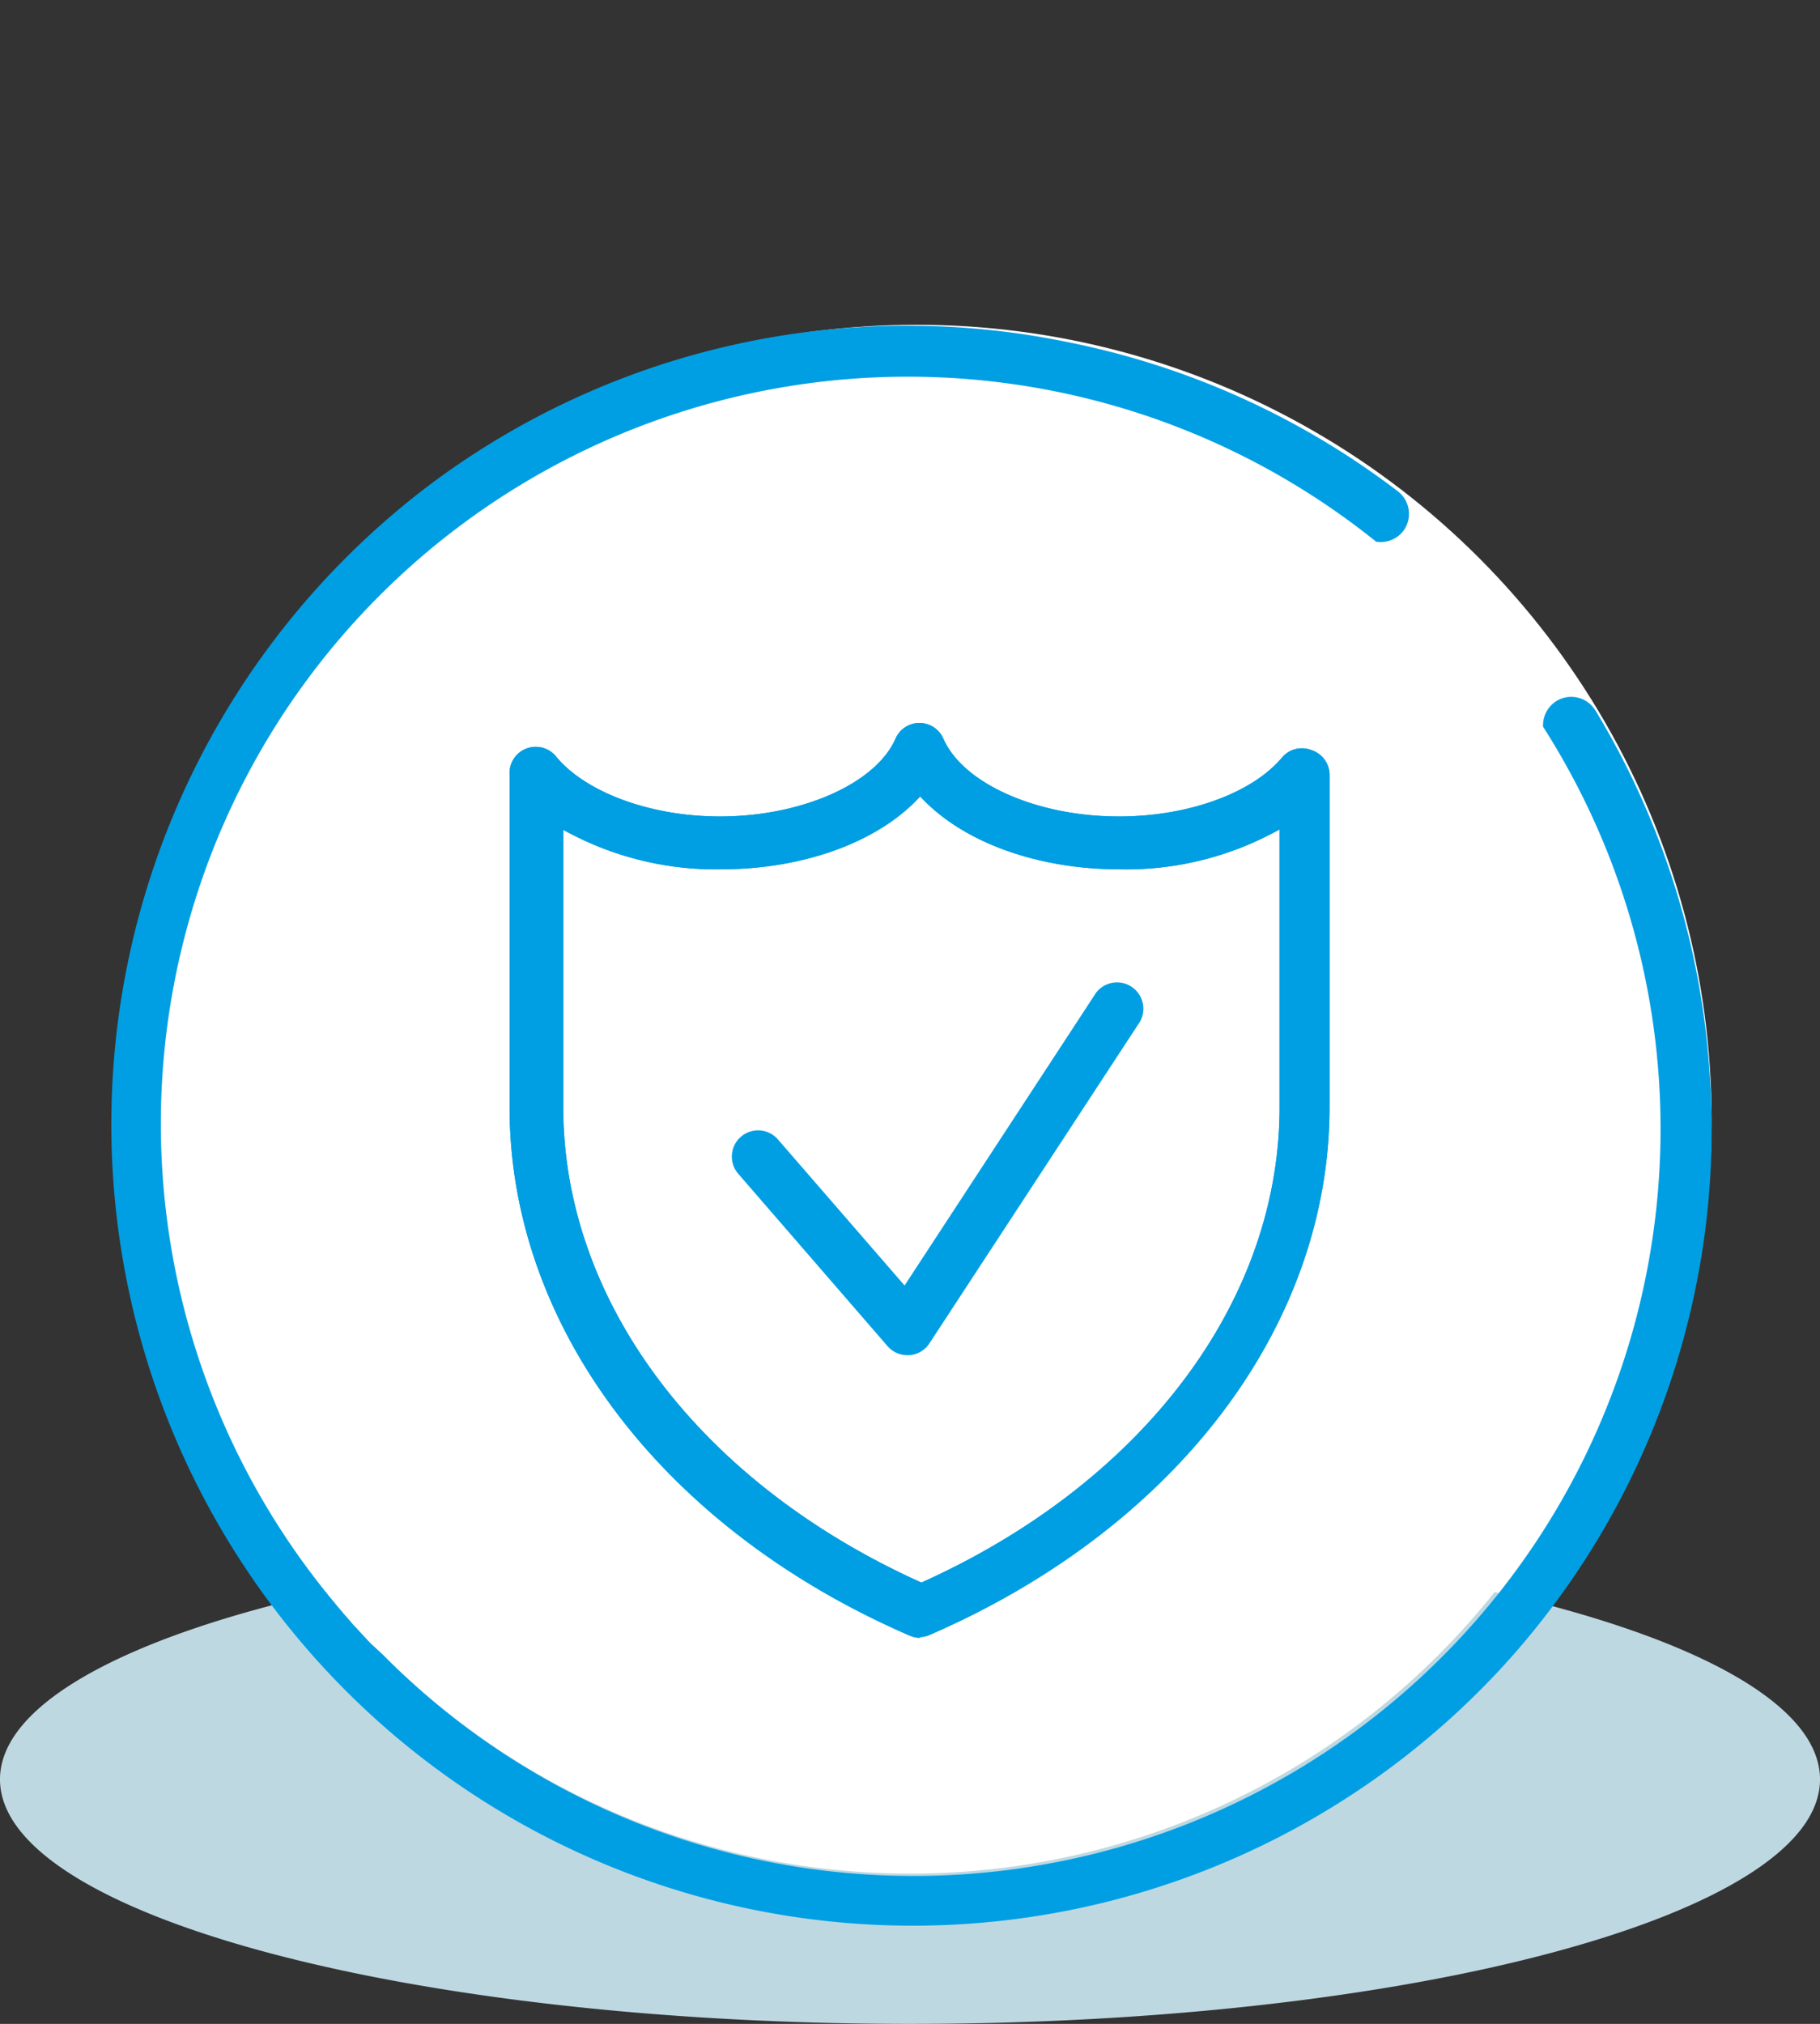
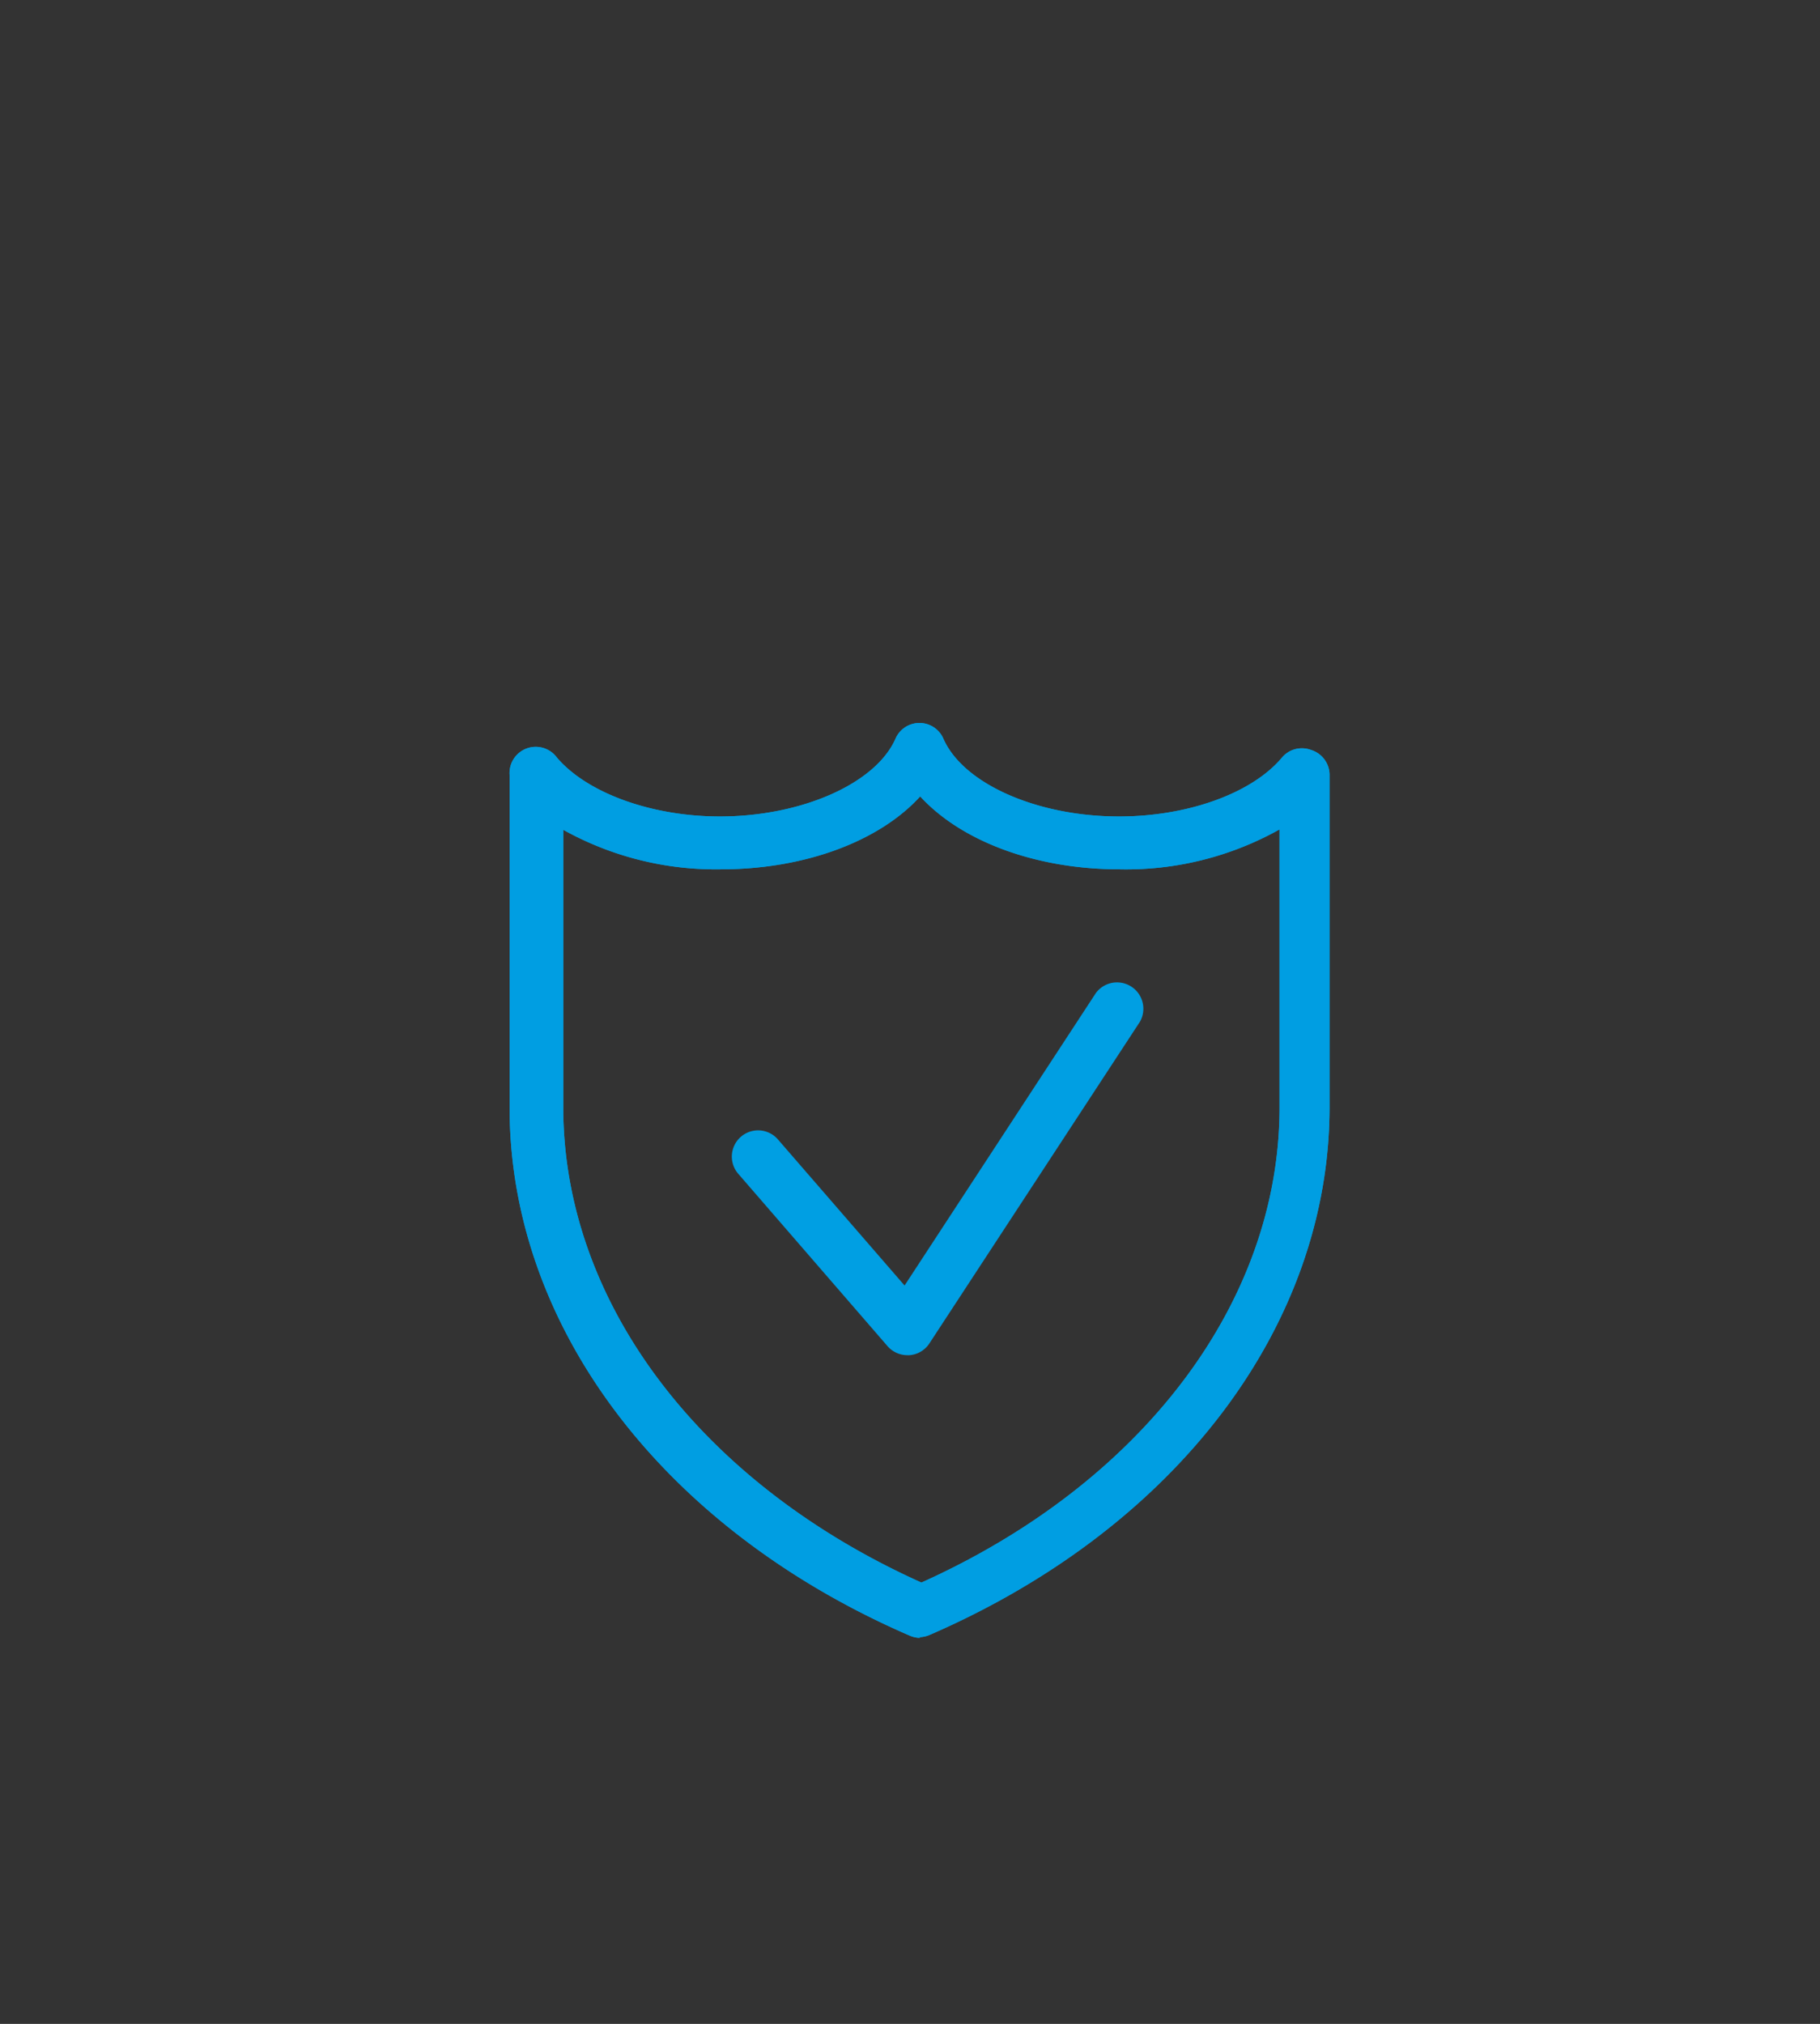
<svg xmlns="http://www.w3.org/2000/svg" id="Livello_1" data-name="Livello 1" width="134" height="149" viewBox="0 0 134 149">
  <rect x="0" y="0" width="134" height="149" fill="#333333" stroke="none" />
  <defs>
    <style>
      .BIANCO {
        fill: #fff;
      }

      .CIANO-2 {
        fill: #bed8e2;
      }

      .CIANO-1 {
        fill: #009fe3;
      }

      .cls-1 {
        fill: #009ee2;
      }
    </style>
  </defs>
  <title>assistenza_casa</title>
-   <circle class="BIANCO" cx="67.48" cy="82.45" r="58.54" />
-   <path class="CIANO-2" d="M110.05,117.2a55,55,0,0,1-81.9,4.64l-.07-.06L27.3,121l-.24-.24-.59-.64-.4-.44-.4-.46-.57-.65a2.75,2.75,0,0,0-.22-.26l-.71-.87-.06-.07-.11-.15C9.33,120.49,0,125.45,0,131c0,9.94,30,18,67,18s67-8.06,67-18C134,125.45,124.69,120.5,110.05,117.2Z" />
-   <path class="CIANO-1" d="M125.78,77.76h0a59,59,0,0,0-8.31-25.45,2.09,2.09,0,0,0-2.86-.71h0a2.11,2.11,0,0,0-1,1.9,55,55,0,0,1-85.42,68.32l-.06-.06L27.3,121l-.23-.24-.59-.64c-.14-.15-.27-.3-.41-.44s-.26-.31-.4-.46-.38-.43-.56-.65l-.22-.26-.72-.87-.05-.07a55,55,0,0,1,77.2-77.49,2.11,2.11,0,0,0,2-.79,0,0,0,0,1,0,0h0a2.1,2.1,0,0,0-.4-2.92,59.05,59.05,0,0,0-24.39-11h0A58.55,58.55,0,0,0,31.72,35.63l-.28.21-.26.2a59,59,0,1,0,78.56,87.61l.22-.23.25-.26A58.62,58.62,0,0,0,125.78,77.76Z" />
  <g>
    <path class="CIANO-1" d="M41.47,61.06q0,4.11,0,8.22c0,4.08,0,8.16,0,12.23,0,14.33,10.08,27.67,26.37,35,16.29-7.33,26.37-20.67,26.37-35q0-6.11,0-12.23c0-2.74,0-5.48,0-8.22A23.13,23.13,0,0,1,82.45,64c-6.2,0-11.68-2.07-14.7-5.37-3,3.3-8.49,5.37-14.69,5.37a23.1,23.1,0,0,1-11.59-2.91m26.28,59.49a2,2,0,0,1-.76-.16c-18.18-7.87-29.47-22.77-29.47-38.88,0-4.08,0-8.17,0-12.25s0-8.16,0-12.24A1.93,1.93,0,0,1,41,55.77c2.24,2.63,7,4.34,12,4.34,6,0,11.47-2.41,12.93-5.72a1.92,1.92,0,0,1,3.53,0c1.46,3.31,6.89,5.72,12.93,5.72,5.07,0,9.8-1.71,12-4.34a1.91,1.91,0,0,1,2.13-.56A1.93,1.93,0,0,1,97.89,57q0,6.12,0,12.24t0,12.25c0,16.11-11.29,31-29.46,38.88a2.08,2.08,0,0,1-.77.16" />
    <path class="cls-1" d="M41.47,61.06q0,4.11,0,8.22c0,4.08,0,8.16,0,12.23,0,14.33,10.08,27.67,26.37,35,16.29-7.33,26.37-20.67,26.37-35q0-6.11,0-12.23c0-2.74,0-5.48,0-8.22A23.13,23.13,0,0,1,82.45,64c-6.2,0-11.68-2.07-14.7-5.37-3,3.3-8.49,5.37-14.69,5.37a23.1,23.1,0,0,1-11.59-2.91m26.28,59.49a2,2,0,0,1-.76-.16c-18.18-7.87-29.47-22.77-29.47-38.88,0-4.08,0-8.17,0-12.25s0-8.16,0-12.24A1.93,1.93,0,0,1,41,55.77c2.24,2.63,7,4.34,12,4.34,6,0,11.47-2.41,12.93-5.72a1.92,1.92,0,0,1,3.53,0c1.46,3.31,6.89,5.72,12.93,5.72,5.07,0,9.8-1.71,12-4.34a1.91,1.91,0,0,1,2.13-.56A1.93,1.93,0,0,1,97.89,57q0,6.12,0,12.24t0,12.25c0,16.11-11.29,31-29.46,38.88a2.08,2.08,0,0,1-.77.16" />
  </g>
  <path class="CIANO-1" d="M66.81,99.77a1.94,1.94,0,0,1-1.46-.66l-11-12.7a1.93,1.93,0,0,1,2.93-2.52L66.6,94.64,80.69,73.1a1.94,1.94,0,0,1,3.24,2.12L68.43,98.9a1.92,1.92,0,0,1-1.49.87h-.13" />
</svg>